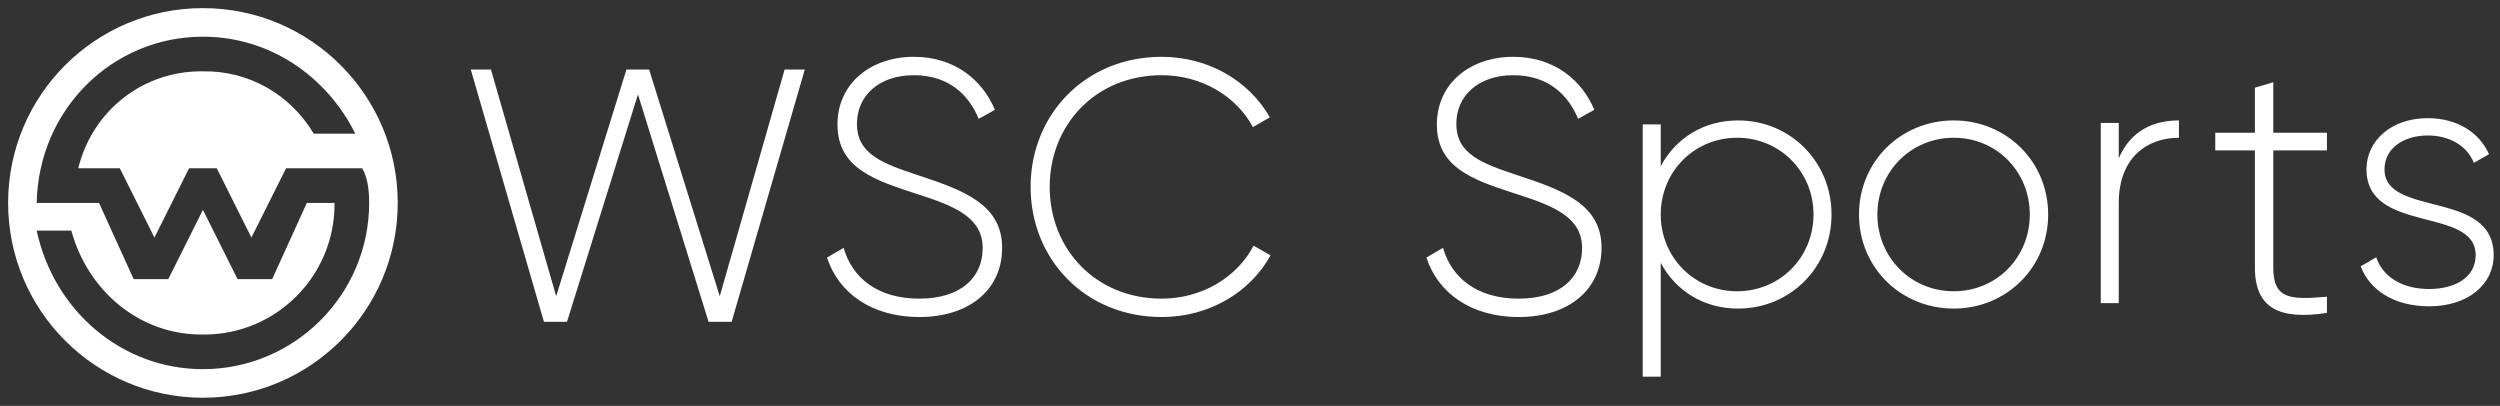
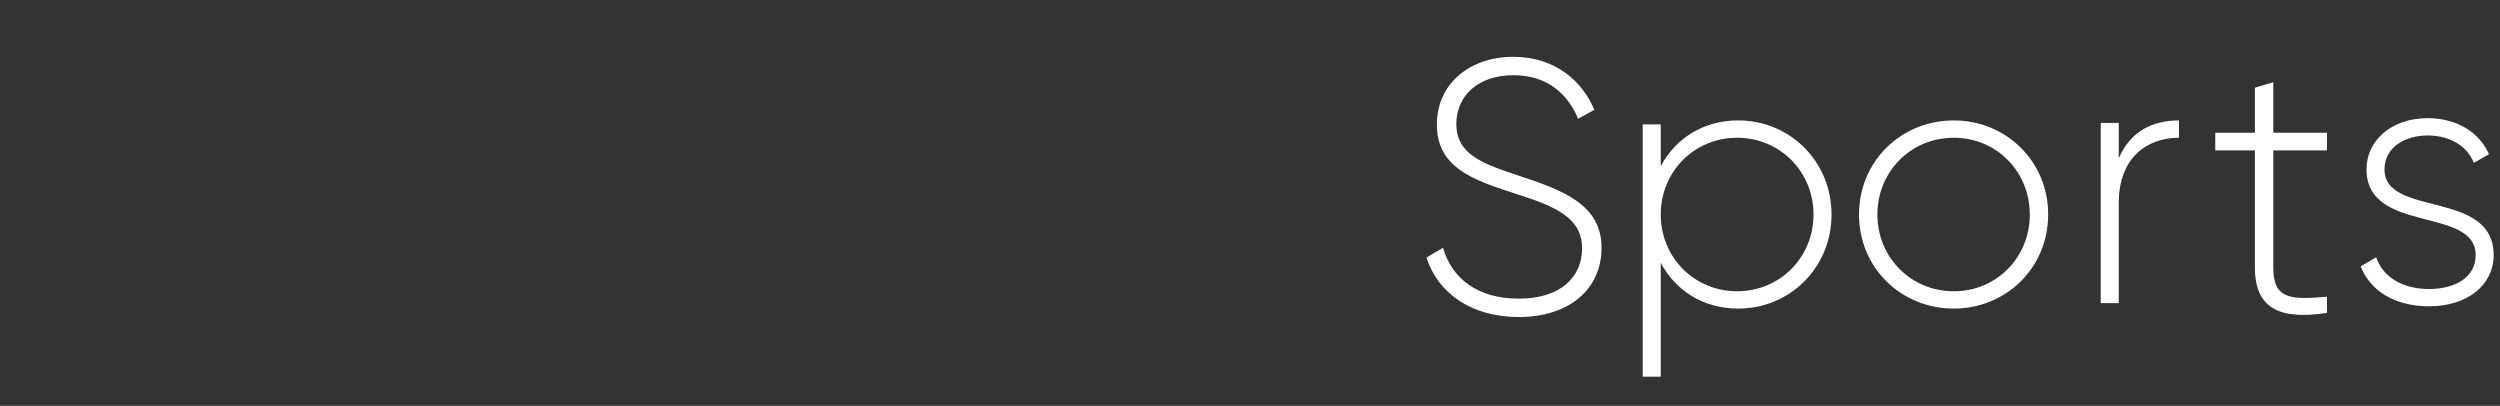
<svg xmlns="http://www.w3.org/2000/svg" width="308px" height="50px" viewBox="0 0 308 50" version="1.1">
  <rect x="0" y="0" width="308" height="50" fill="#333333" stroke="none" />
  <title>white horizontal wide</title>
  <g id="logos" stroke="none" stroke-width="1" fill="none" fill-rule="evenodd">
    <g id="wsc-logos" transform="translate(-502, -621)" fill="#FFFFFF">
      <g id="white-horizontal-wide" transform="translate(502, 621)">
        <g id="brand/logo/horizontal/color" transform="translate(58, 7)">
-           <path d="M2.486,1.567 L10.521,29.494 L19.175,1.567 L21.973,1.567 L30.673,29.494 L38.664,1.567 L41.15,1.567 L32.138,32.648 L29.296,32.648 L20.597,4.63 L11.853,32.648 L9.011,32.648 L0,1.567 L2.486,1.567 Z M54.588,0 C59.693,0 63.066,2.931 64.576,6.529 L62.577,7.638 C61.425,4.842 59.025,2.265 54.588,2.265 C50.282,2.265 47.575,4.795 47.575,8.259 C47.575,11.99 50.726,13.142 55.165,14.609 C60.67,16.429 65.463,18.162 65.463,23.533 C65.463,28.683 61.425,32.058 55.254,32.058 C49.439,32.058 45.31,29.129 43.89,24.732 L45.934,23.533 C46.996,27.263 50.149,29.793 55.254,29.793 C60.447,29.793 63.066,27.129 63.066,23.578 C63.066,19.849 59.781,18.427 55.031,16.918 C49.838,15.23 45.178,13.766 45.178,8.348 C45.178,3.243 49.305,0 54.588,0 Z M85.129,0 C90.853,0 95.869,2.933 98.445,7.458 L96.358,8.659 C94.316,4.839 90.011,2.265 85.129,2.265 C76.961,2.265 71.322,8.392 71.322,16.029 C71.322,23.666 76.961,29.793 85.129,29.793 C90.054,29.793 94.405,27.172 96.446,23.266 L98.532,24.465 C96.002,29.039 90.943,32.058 85.129,32.058 C75.672,32.058 68.97,24.909 68.97,16.029 C68.97,7.149 75.672,0 85.129,0 Z" id="Combined-Shape" />
          <path d="M156.146,7.837 C162.494,7.837 167.643,12.857 167.643,19.427 C167.643,25.998 162.494,31.017 156.146,31.017 C151.841,31.017 148.423,28.796 146.603,25.378 L146.603,39.408 L144.383,39.408 L144.383,8.327 L146.603,8.327 L146.603,13.477 C148.423,10.059 151.841,7.837 156.146,7.837 Z M128.434,0 C133.539,0 136.913,2.93 138.42,6.527 L136.423,7.637 C135.27,4.84 132.872,2.265 128.434,2.265 C124.128,2.265 121.421,4.795 121.421,8.258 C121.421,11.988 124.572,13.14 129.011,14.607 C134.514,16.427 139.309,18.159 139.309,23.531 C139.309,28.682 135.27,32.058 129.1,32.058 C123.285,32.058 119.156,29.127 117.736,24.73 L119.78,23.531 C120.843,27.26 123.995,29.792 129.1,29.792 C134.293,29.792 136.913,27.127 136.913,23.577 C136.913,19.846 133.627,18.427 128.878,16.916 L128.323,16.736 C123.357,15.119 119.023,13.571 119.023,8.347 C119.023,3.242 123.152,0 128.434,0 Z M222.068,3.135 L222.068,9.35 L228.681,9.35 L228.681,11.527 L222.068,11.527 L222.068,25.956 C222.068,29.864 224.154,29.953 228.681,29.553 L228.681,31.55 C222.867,32.439 219.804,31.019 219.804,25.956 L219.804,11.527 L214.92,11.527 L214.92,9.35 L219.804,9.35 L219.804,3.801 L222.068,3.135 Z M182.705,7.837 C189.141,7.837 194.334,12.857 194.334,19.427 C194.334,25.998 189.141,31.017 182.705,31.017 C176.224,31.017 171.03,25.998 171.03,19.427 C171.03,12.857 176.224,7.837 182.705,7.837 Z M241.097,7.559 C244.693,7.559 247.445,9.291 248.644,11.998 L246.779,13.064 C245.848,10.755 243.539,9.691 241.097,9.691 C238.213,9.691 235.77,11.202 235.77,13.865 C235.77,19.815 249.221,16.306 249.221,24.432 C249.221,28.073 246.025,30.736 241.275,30.736 C236.836,30.736 233.905,28.65 232.841,25.809 L234.75,24.7 C235.548,27.095 237.946,28.606 241.275,28.606 C244.382,28.606 247.002,27.23 247.002,24.432 C247.002,18.394 233.551,21.856 233.551,13.865 C233.551,10.357 236.57,7.559 241.097,7.559 Z M210.445,7.837 L210.445,9.968 C206.628,9.968 203.032,12.322 203.032,18.006 L203.032,30.348 L200.813,30.348 L200.813,8.148 L203.032,8.148 L203.032,12.501 C204.542,8.991 207.426,7.837 210.445,7.837 Z M156.014,9.971 C150.731,9.971 146.603,14.143 146.603,19.427 C146.603,24.71 150.731,28.884 156.014,28.884 C161.295,28.884 165.424,24.71 165.424,19.427 C165.424,14.143 161.295,9.971 156.014,9.971 Z M182.705,9.971 C177.423,9.971 173.294,14.143 173.294,19.427 C173.294,24.71 177.423,28.884 182.705,28.884 C187.988,28.884 192.071,24.71 192.071,19.427 C192.071,14.143 187.988,9.971 182.705,9.971 Z" id="Combined-Shape" />
        </g>
        <g id="Combined-Shape">
-           <path d="M25,1 C38.255,1 49,11.745 49,25 C49,38.255 38.255,49 25,49 C11.745,49 1,38.255 1,25 C1,11.745 11.745,1 25,1 Z M25,4.52 C13.84,4.52 4.744,13.483 4.52,25 L12.2,25 L16.467,34.387 L20.733,34.387 L25,25.853 L29.267,34.387 L33.533,34.387 L37.8,25 L41.213,24.999 L41.213,25.317 C41.128,34.054 34.051,41.129 25.316,41.213 L25,41.213 C17.301,41.3 10.851,35.939 8.787,28.413 L4.52,28.413 C6.634,38.263 14.985,45.48 25,45.48 C36.291,45.48 45.48,36.293 45.48,25 C45.48,23.418 45.294,21.882 44.627,20.733 L35.24,20.733 L30.973,29.267 L26.707,20.733 L23.293,20.733 L19.027,29.267 L14.76,20.733 L9.64,20.733 C11.375,13.65 17.605,8.7 25,8.787 C30.752,8.7 35.81,11.706 38.653,16.467 L43.773,16.467 C40.206,9.31 33.15,4.52 25,4.52 Z" />
-         </g>
+           </g>
      </g>
    </g>
  </g>
</svg>